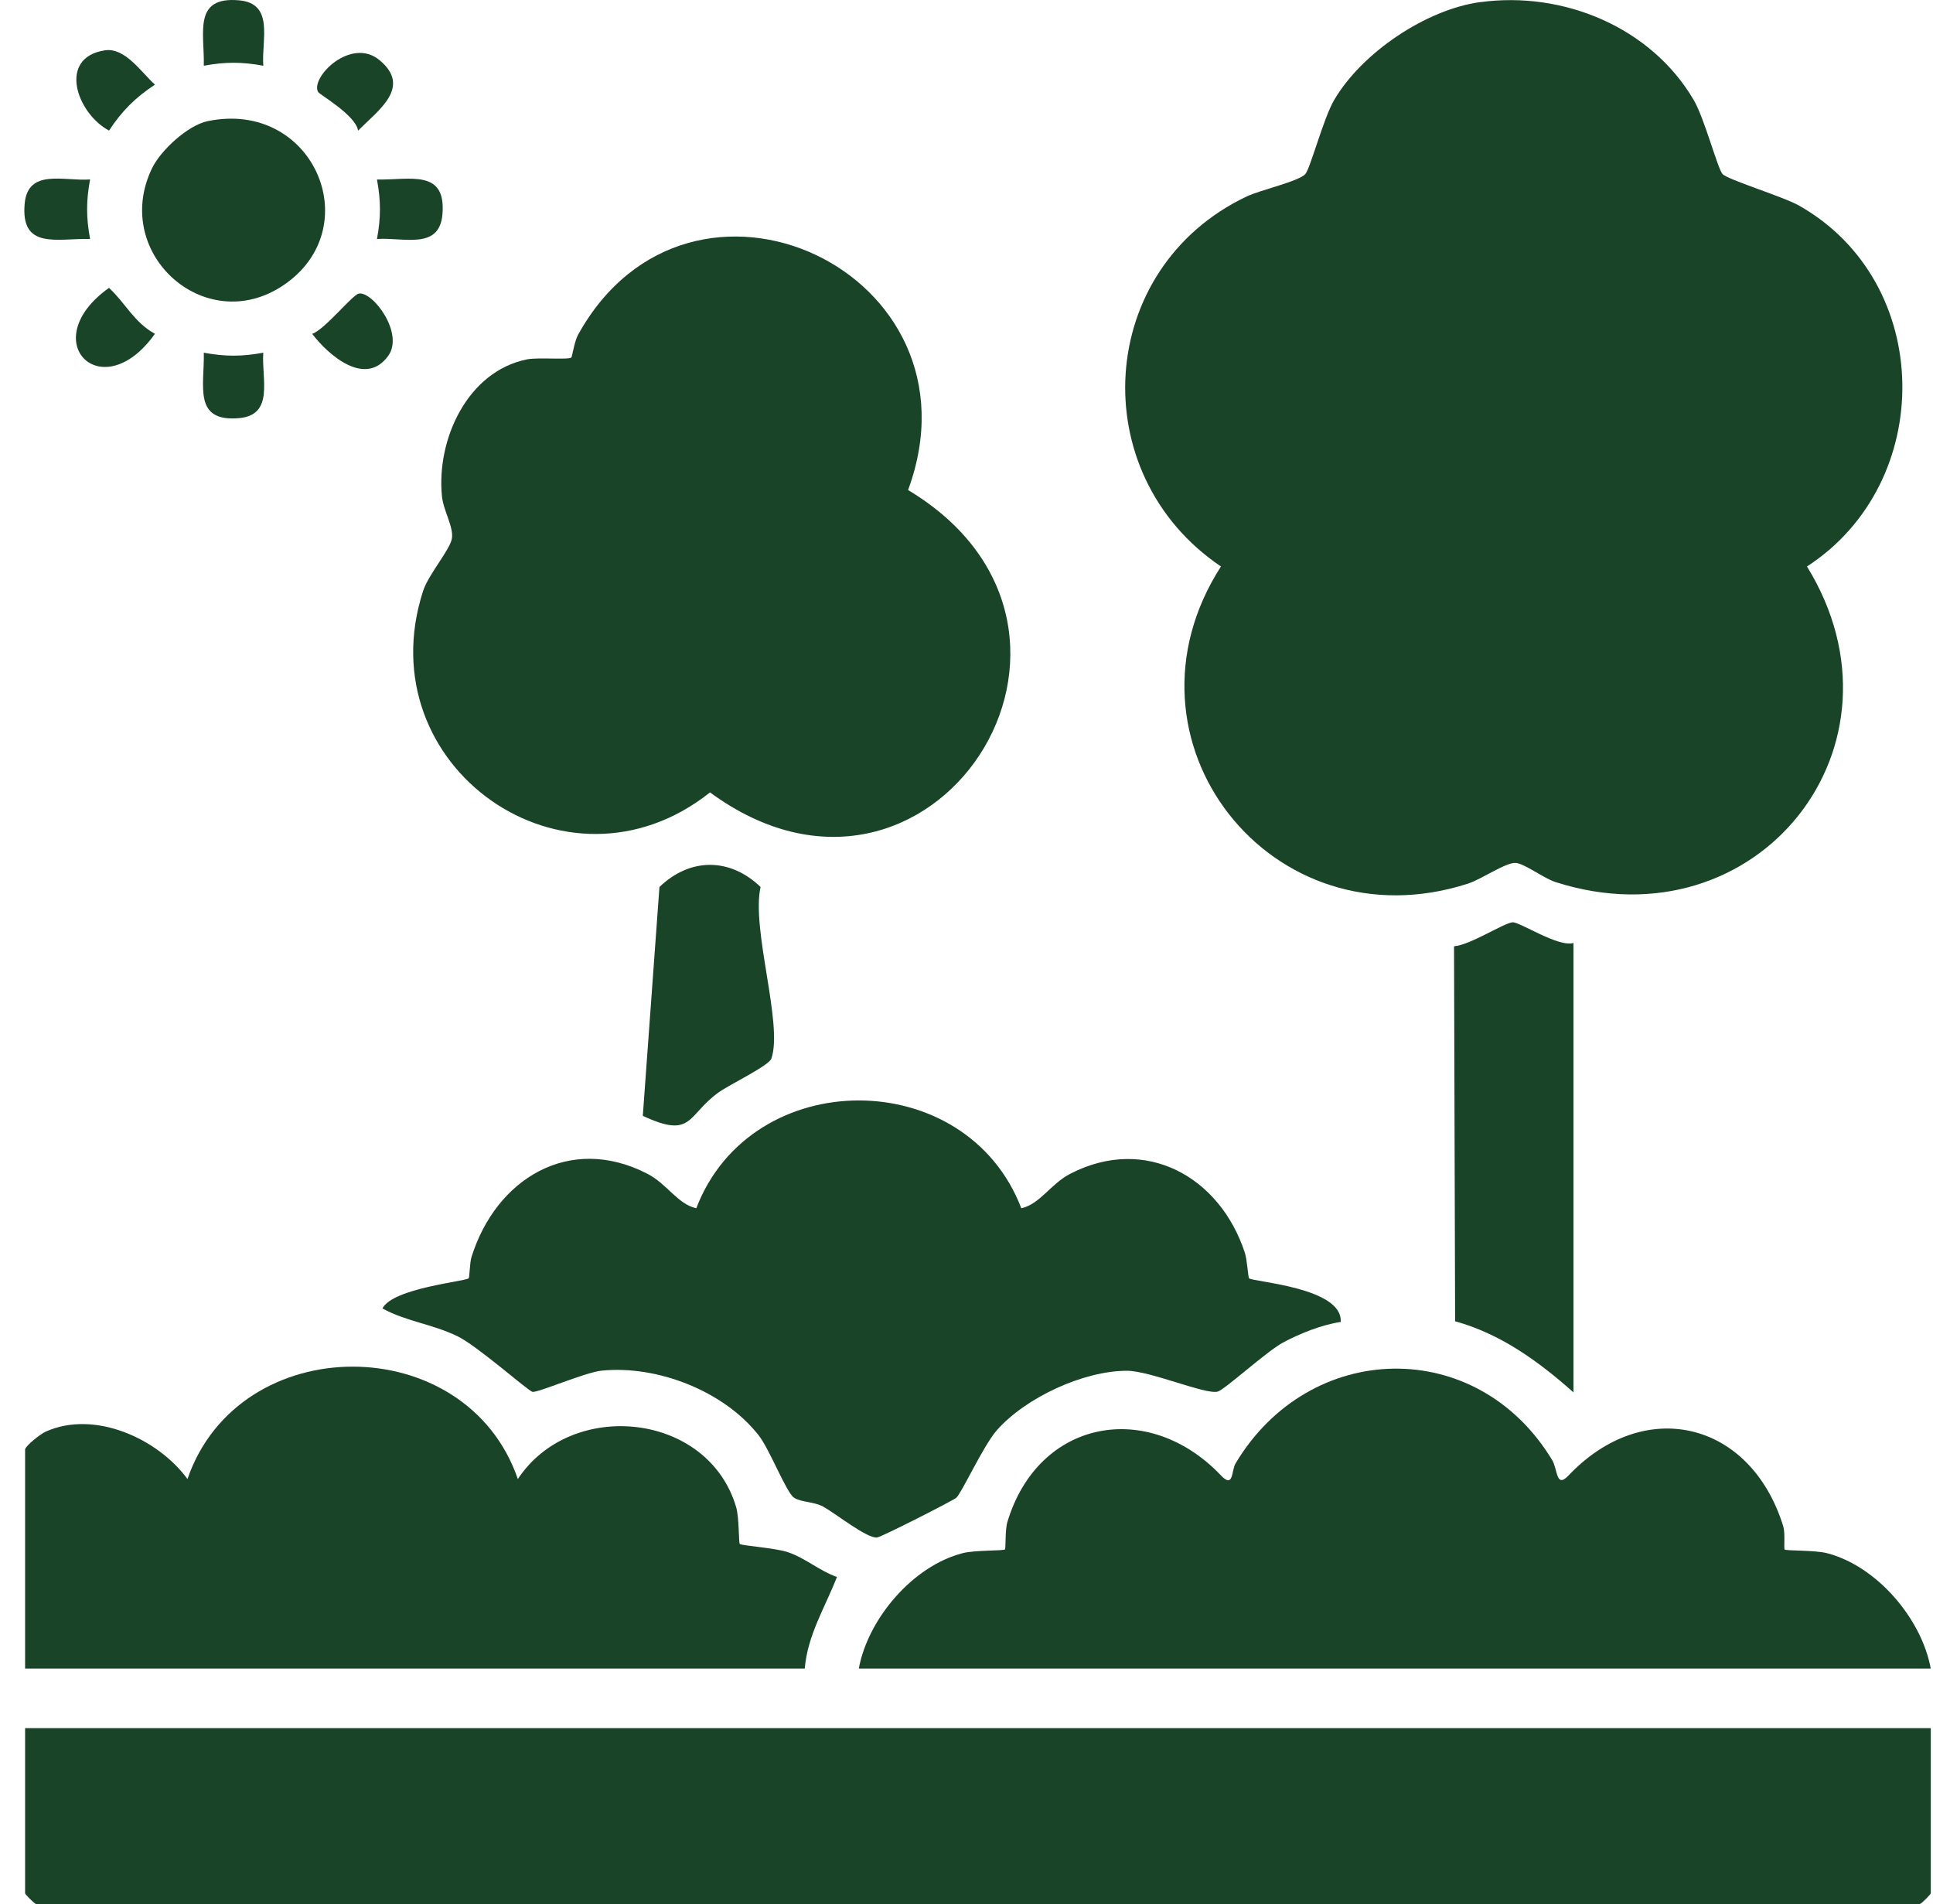
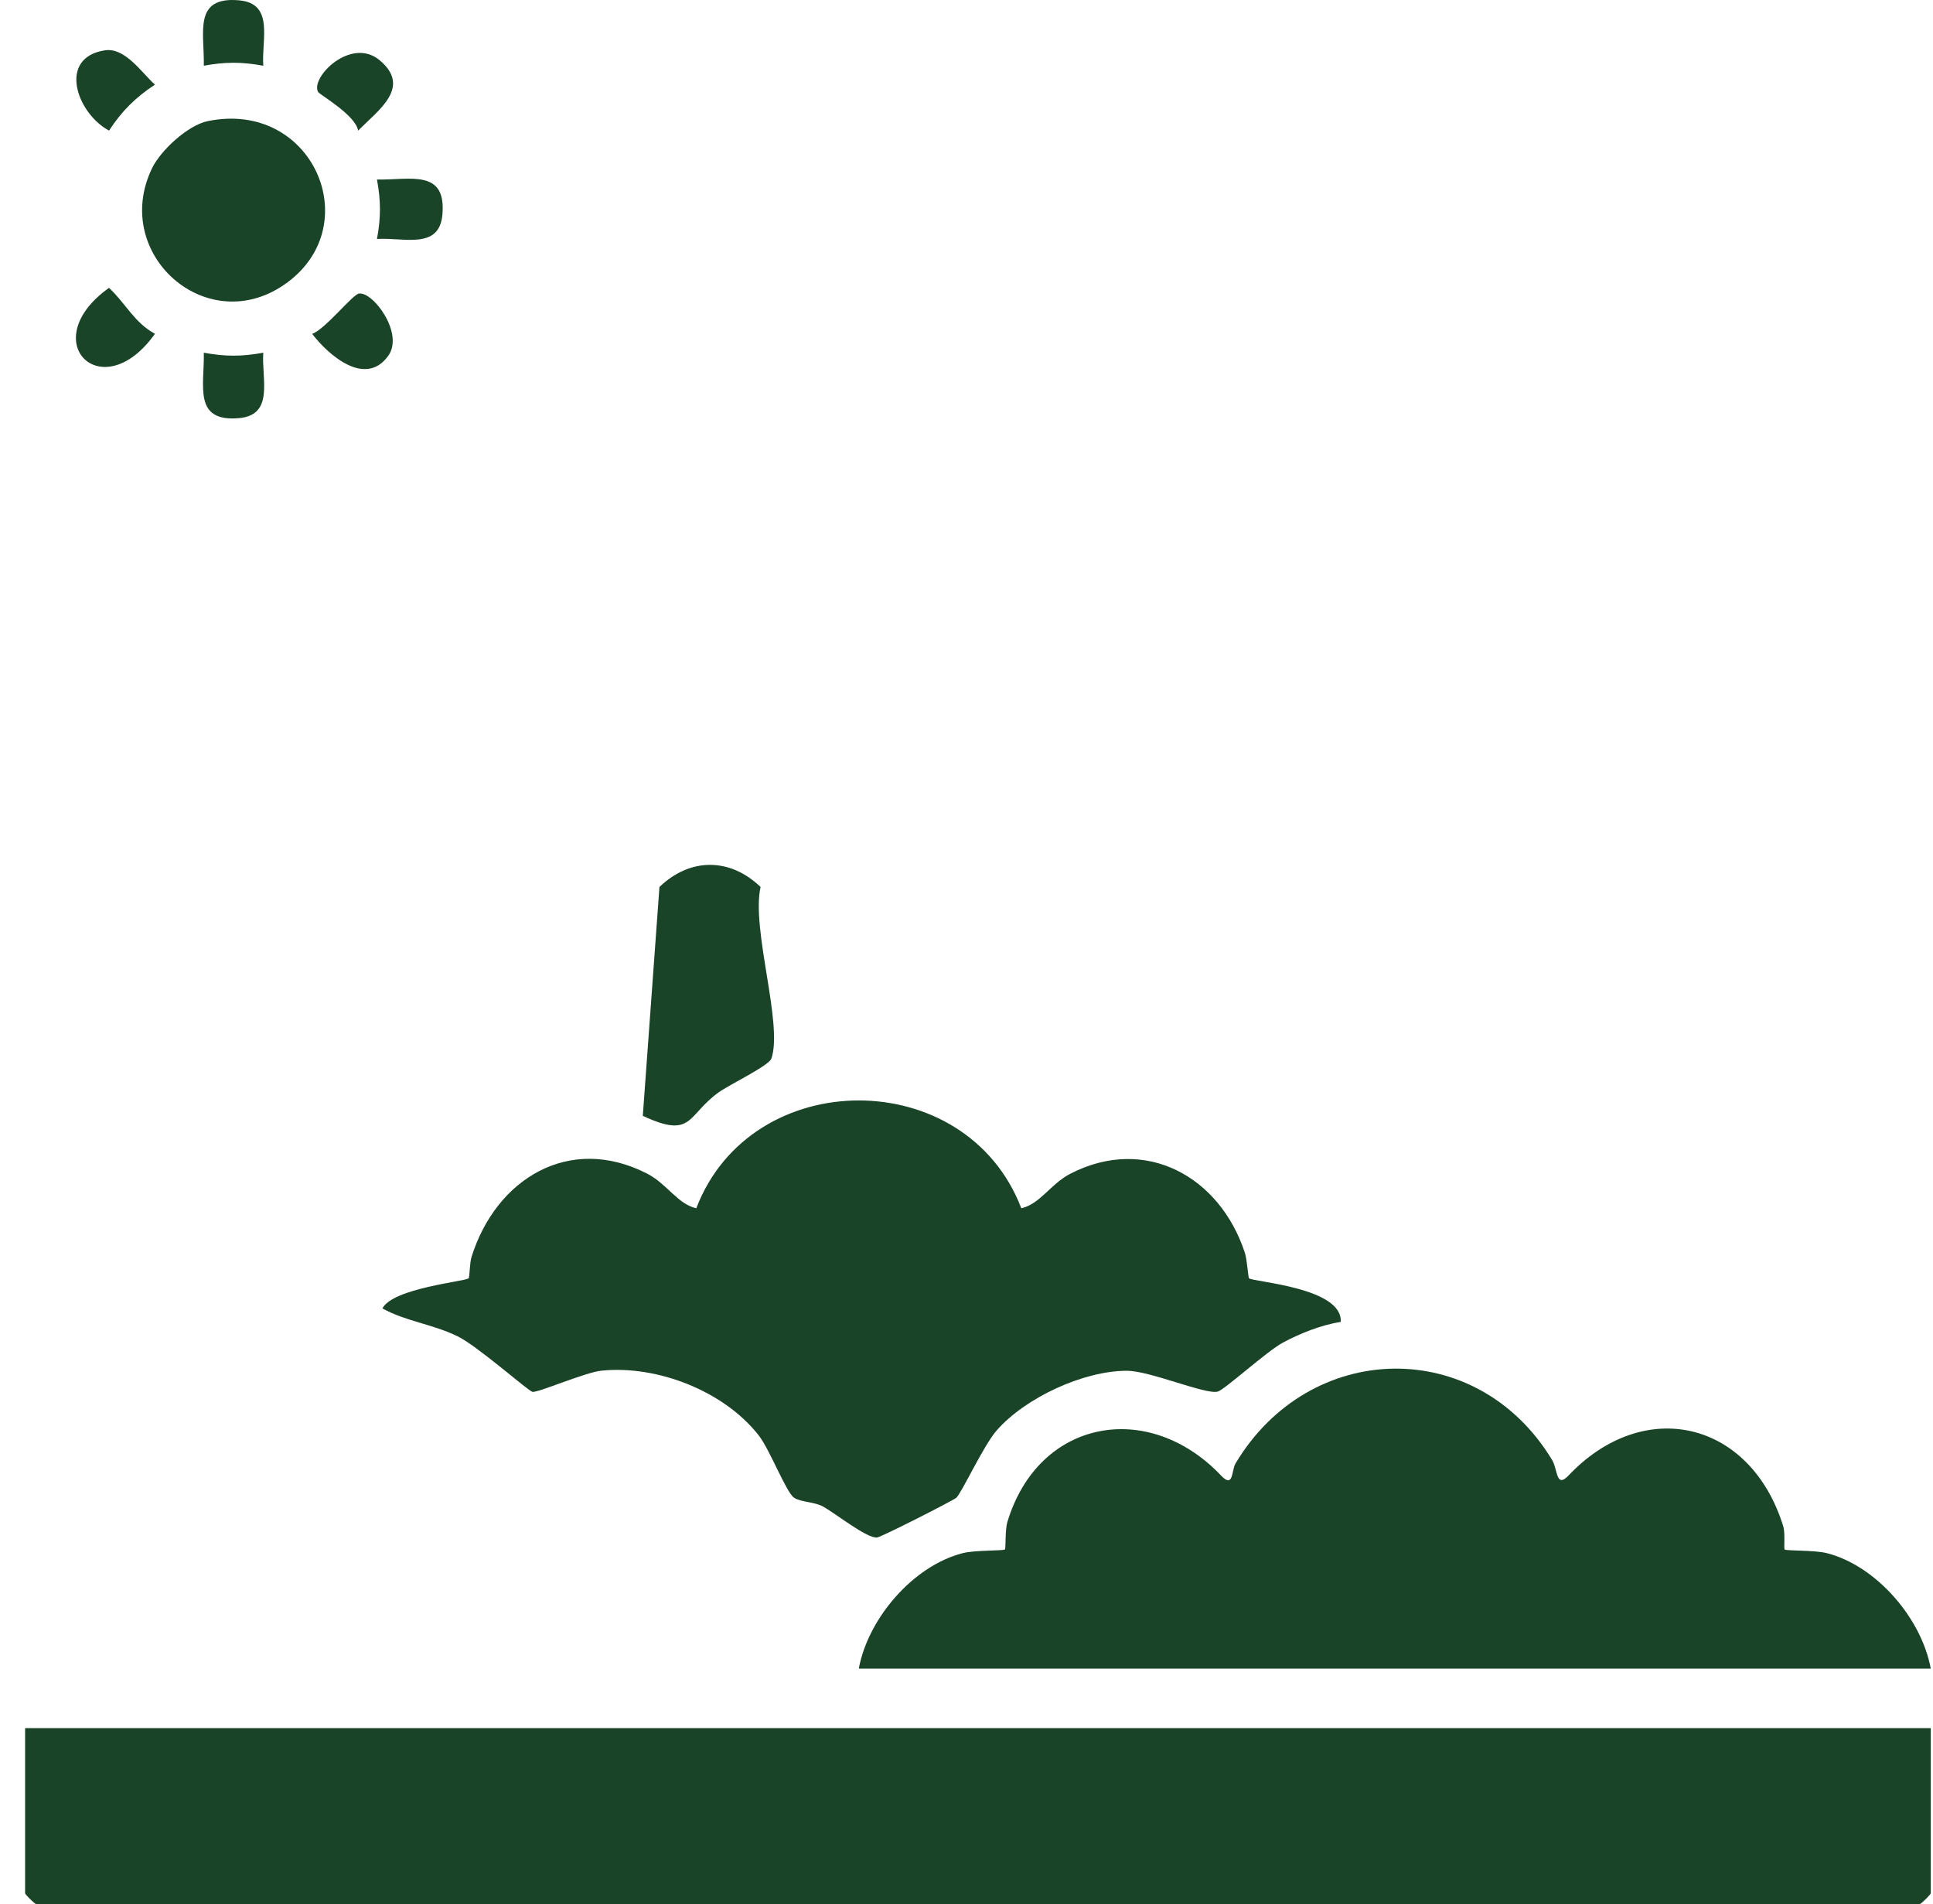
<svg xmlns="http://www.w3.org/2000/svg" width="66" height="65" viewBox="0 0 66 65" fill="none">
-   <path d="M50.538 0.074C53.365 -0.313 56.364 0.919 57.828 3.41C58.197 4.037 58.636 5.727 58.812 5.939C58.974 6.131 60.874 6.706 61.428 7.019C66.058 9.642 66.108 16.478 61.697 19.338C65.461 25.441 60.01 32.314 53.12 30.114C52.705 29.982 52.064 29.484 51.754 29.458C51.424 29.43 50.577 30.018 50.129 30.162C43.406 32.336 37.875 25.267 41.688 19.338C36.991 16.168 37.415 9.149 42.568 6.706C43.033 6.485 44.364 6.187 44.572 5.937C44.748 5.725 45.187 4.035 45.556 3.409C46.499 1.803 48.683 0.326 50.538 0.072V0.074Z" fill="#1A4427" />
  <path d="M65.924 58.994V64.632C65.924 64.664 65.639 64.958 65.552 64.999H1.229C1.142 64.958 0.857 64.664 0.857 64.632V58.994H65.924Z" fill="#1A4427" />
-   <path d="M19.507 12.206C19.537 12.178 19.611 11.657 19.739 11.425C23.565 4.519 33.754 9.281 31.005 16.728C38.993 21.521 31.792 32.596 24.243 27.05C19.322 30.963 12.508 26.168 14.445 20.177C14.631 19.603 15.367 18.769 15.43 18.38C15.493 17.99 15.14 17.436 15.09 16.941C14.896 15.006 15.958 12.676 17.997 12.267C18.371 12.193 19.413 12.289 19.507 12.204V12.206Z" fill="#1A4427" />
  <path d="M29.323 56.96C29.637 55.255 31.168 53.457 32.869 53.02C33.288 52.912 34.263 52.944 34.313 52.892C34.346 52.858 34.313 52.228 34.395 51.959C35.455 48.434 39.218 47.763 41.692 50.371C42.124 50.825 42.042 50.199 42.185 49.959C44.709 45.732 50.426 45.593 52.995 49.839C53.189 50.16 53.124 50.823 53.553 50.371C56.135 47.646 59.775 48.499 60.889 52.11C60.957 52.334 60.904 52.862 60.933 52.894C60.983 52.946 61.956 52.912 62.377 53.02C64.079 53.457 65.612 55.255 65.923 56.96H29.322H29.323Z" fill="#1A4427" />
  <path d="M34.873 41.246C35.512 41.105 35.87 40.414 36.552 40.064C39.115 38.748 41.655 40.169 42.504 42.766C42.582 43.001 42.615 43.606 42.647 43.637C42.78 43.763 45.855 43.95 45.777 45.127C45.119 45.227 44.385 45.52 43.801 45.834C43.251 46.13 41.814 47.441 41.577 47.505C41.166 47.618 39.267 46.794 38.476 46.794C36.988 46.794 35.016 47.713 34.037 48.823C33.577 49.344 32.834 50.973 32.649 51.131C32.534 51.229 30.094 52.471 29.944 52.486C29.596 52.519 28.526 51.663 28.106 51.431C27.796 51.261 27.353 51.285 27.114 51.129C26.845 50.951 26.289 49.494 25.909 49.005C24.727 47.487 22.441 46.597 20.541 46.79C19.974 46.847 18.352 47.556 18.178 47.513C18.024 47.474 16.288 45.937 15.62 45.615C14.749 45.194 13.876 45.113 13.057 44.666C13.413 43.971 15.887 43.746 16 43.637C16.037 43.602 16.035 43.113 16.099 42.911C16.931 40.247 19.435 38.699 22.095 40.064C22.779 40.414 23.134 41.105 23.774 41.246C25.65 36.343 32.99 36.336 34.871 41.246H34.873Z" fill="#1A4427" />
-   <path d="M0.857 49.474C0.894 49.339 1.374 48.957 1.554 48.875C3.224 48.119 5.394 49.111 6.401 50.49C8.16 45.374 15.922 45.374 17.681 50.49C19.503 47.733 24.174 48.2 25.134 51.446C25.244 51.817 25.216 52.662 25.26 52.706C25.319 52.766 26.482 52.84 26.917 52.992C27.509 53.196 27.988 53.628 28.576 53.833C28.17 54.877 27.575 55.807 27.477 56.96H0.857V49.474Z" fill="#1A4427" />
-   <path d="M53.725 32.19V47.533C52.545 46.482 51.234 45.529 49.683 45.105L49.646 32.303C50.191 32.262 51.295 31.537 51.635 31.485C51.866 31.45 53.203 32.349 53.725 32.19Z" fill="#1A4427" />
  <path d="M7.092 4.135C10.643 3.403 12.514 7.633 9.82 9.636C7.127 11.64 3.767 8.7 5.19 5.746C5.489 5.127 6.417 4.274 7.092 4.135Z" fill="#1A4427" />
  <path d="M21.948 38.09L22.516 30.279C23.569 29.267 24.929 29.278 25.969 30.279C25.644 31.72 26.744 34.959 26.338 36.136C26.252 36.383 24.912 37.02 24.536 37.291C23.446 38.073 23.663 38.891 21.95 38.092L21.948 38.09Z" fill="#1A4427" />
  <path d="M3.722 9.827C4.293 10.357 4.579 11.006 5.29 11.395C3.478 13.946 1.176 11.636 3.722 9.827Z" fill="#1A4427" />
  <path d="M12.251 10.022C12.731 9.939 13.809 11.381 13.255 12.148C12.473 13.229 11.214 12.122 10.658 11.396C11.083 11.26 12.032 10.061 12.252 10.022H12.251Z" fill="#1A4427" />
  <path d="M3.58 1.718C4.273 1.611 4.835 2.482 5.291 2.89C4.629 3.323 4.156 3.794 3.723 4.458C2.616 3.864 1.958 1.968 3.58 1.718Z" fill="#1A4427" />
  <path d="M10.864 3.145C10.579 2.654 11.983 1.234 12.966 2.059C14.059 2.976 12.929 3.753 12.226 4.459C12.15 3.937 10.914 3.228 10.866 3.145H10.864Z" fill="#1A4427" />
  <path d="M8.99 2.244C8.26 2.109 7.689 2.109 6.959 2.244C6.983 1.117 6.585 -0.13 8.162 0.011C9.376 0.12 8.924 1.353 8.99 2.244Z" fill="#1A4427" />
-   <path d="M3.076 6.126C2.94 6.856 2.94 7.427 3.076 8.157C1.949 8.133 0.701 8.532 0.842 6.954C0.952 5.74 2.184 6.193 3.076 6.126Z" fill="#1A4427" />
  <path d="M12.871 8.159C13.007 7.429 13.007 6.858 12.871 6.128C13.998 6.152 15.246 5.753 15.105 7.331C14.995 8.545 13.763 8.092 12.871 8.159Z" fill="#1A4427" />
  <path d="M8.99 12.04C8.924 12.93 9.376 14.164 8.162 14.274C6.585 14.414 6.983 13.167 6.959 12.04C7.689 12.175 8.26 12.175 8.99 12.04Z" fill="#1A4427" />
</svg>